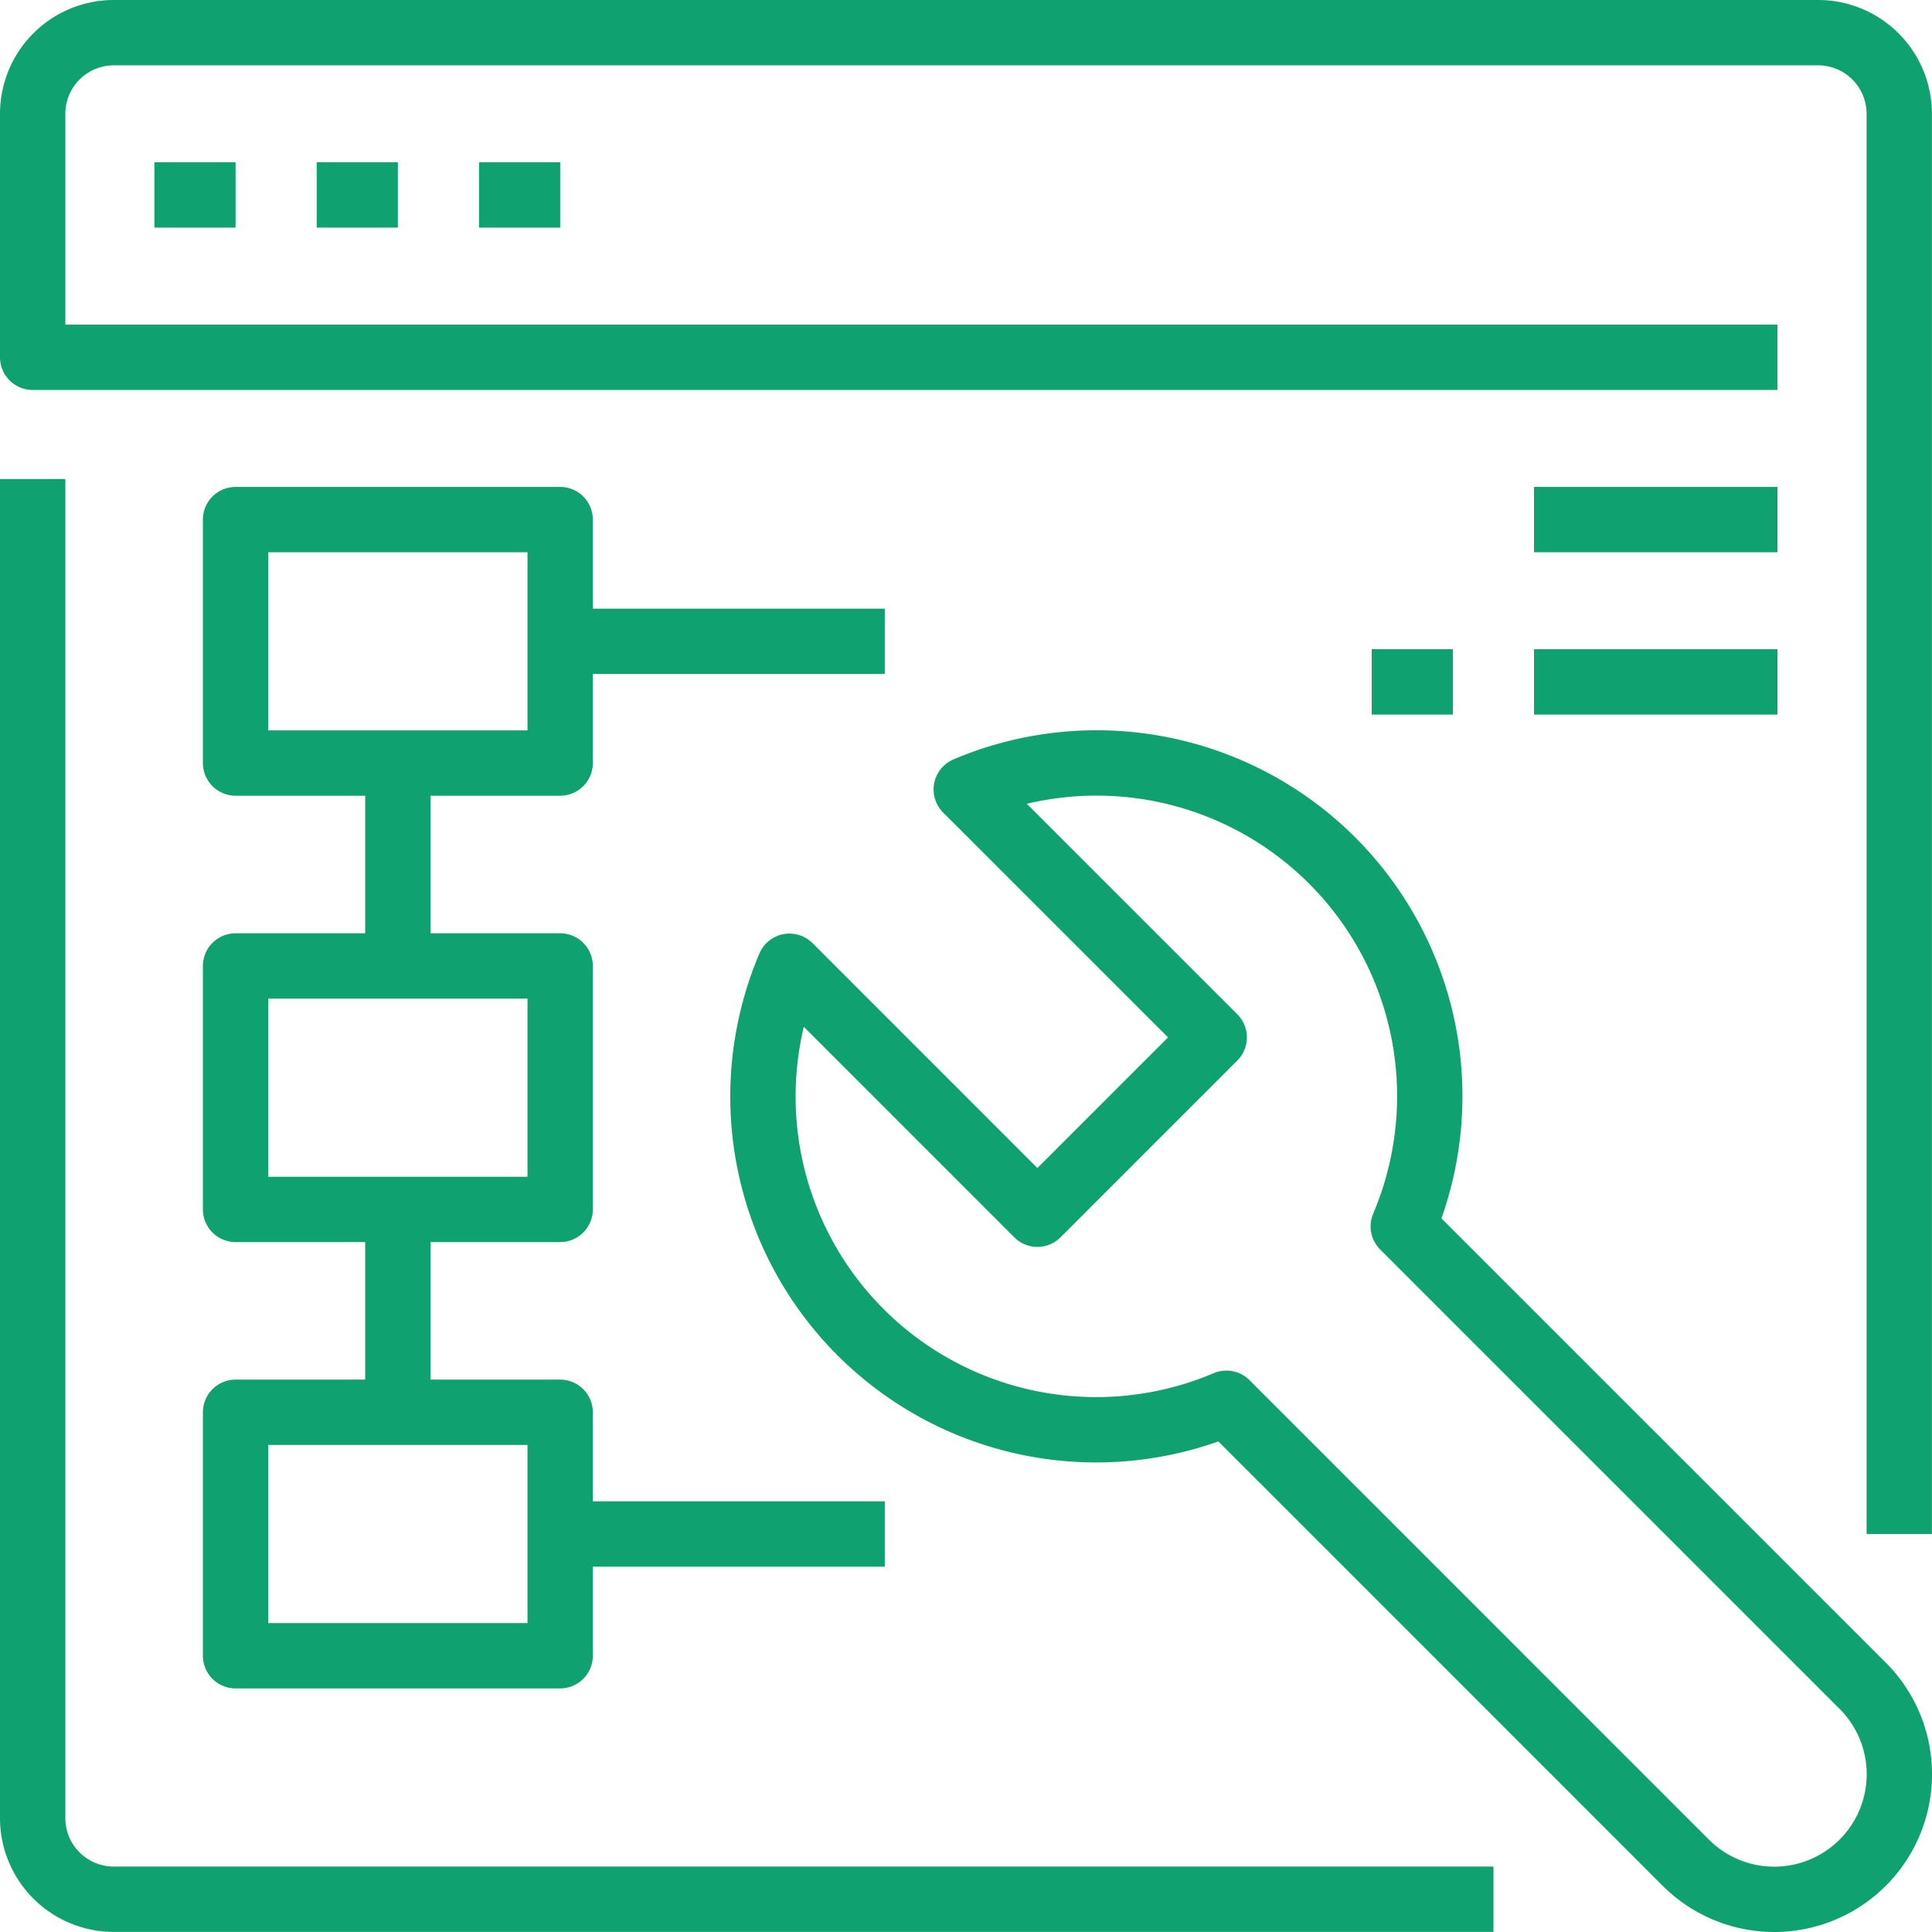
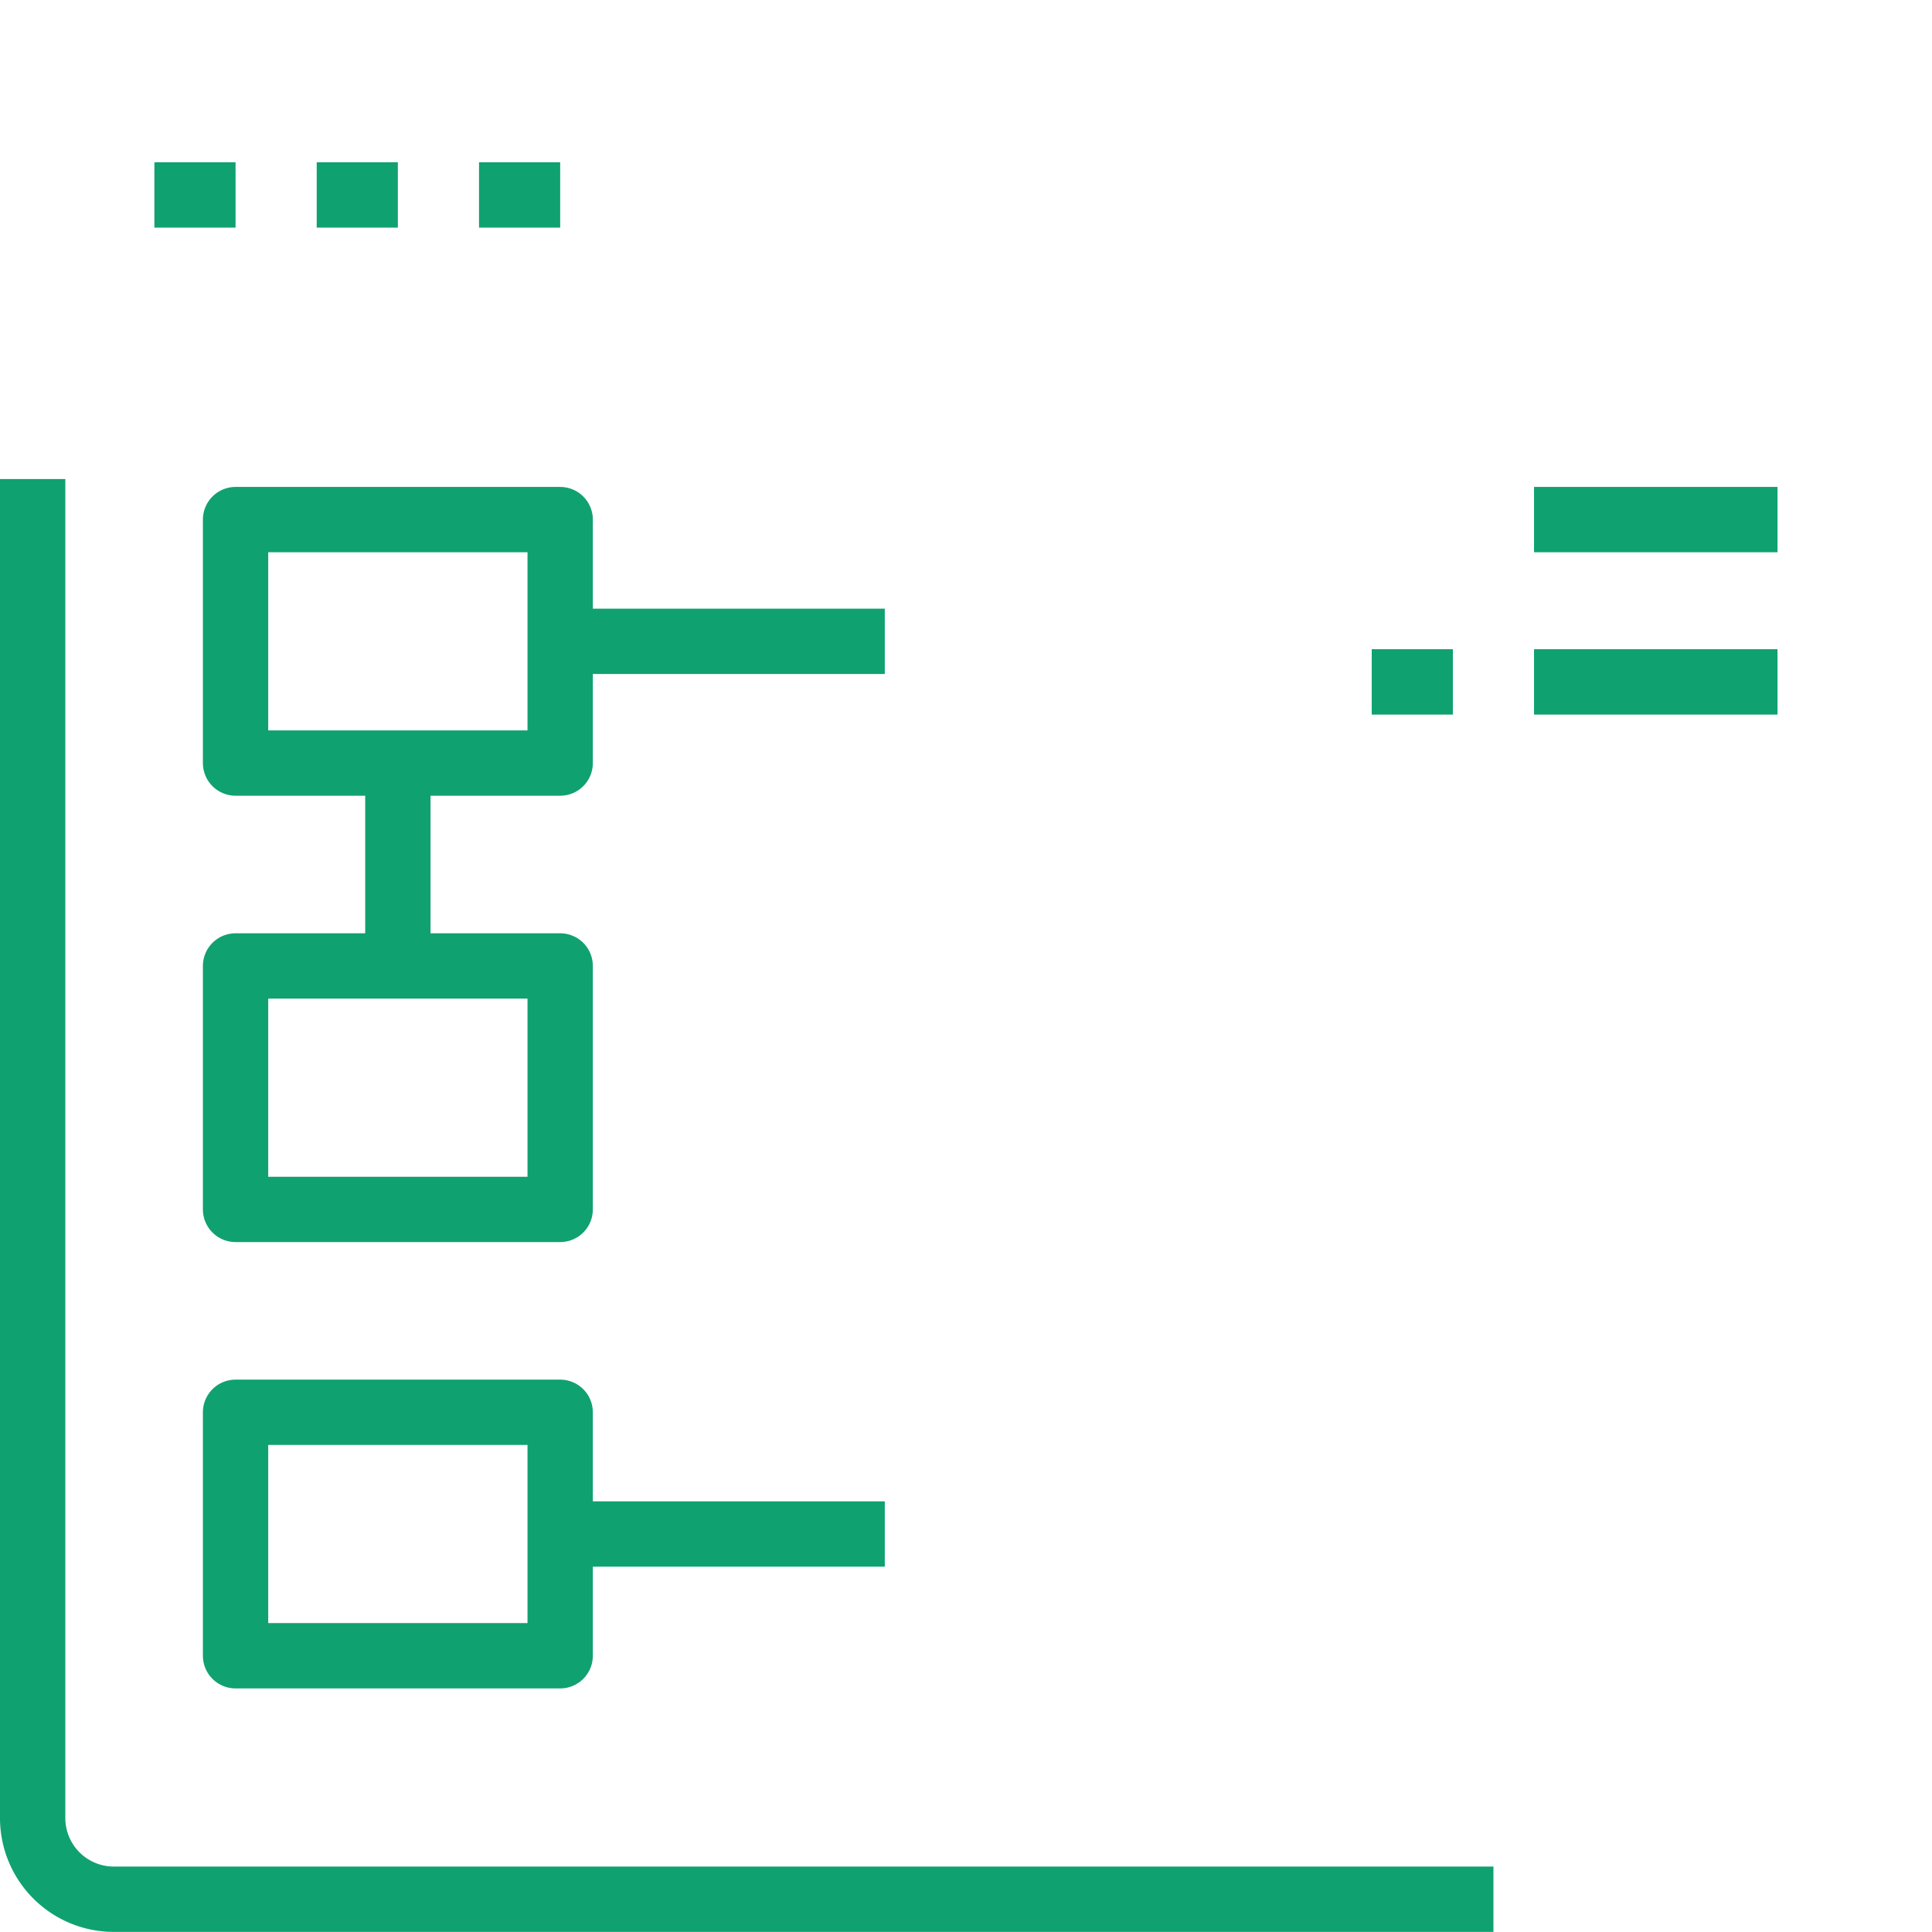
<svg xmlns="http://www.w3.org/2000/svg" width="103.5" height="103.5" viewBox="0 0 103.5 103.5">
  <g id="_24-Repair" data-name="24-Repair" transform="translate(0.75 0.75)">
-     <path id="Path_6395" data-name="Path 6395" d="M77.912,68.435,53.3,43.825A17.851,17.851,0,0,0,29.889,20.418L43.173,33.7,33.7,43.173,20.418,29.889A17.851,17.851,0,0,0,43.825,53.3L68.435,77.912a6.7,6.7,0,0,0,9.478-9.478Z" transform="translate(21.125 21.125)" fill="none" stroke="#10a170" stroke-linejoin="round" stroke-width="3.5" />
    <path id="Path_6396" data-name="Path 6396" d="M1,12V83.735a4.348,4.348,0,0,0,4.348,4.348H79.256" transform="translate(0 12.912)" fill="none" stroke="#10a170" stroke-linejoin="round" stroke-width="3.5" />
-     <path id="Path_6397" data-name="Path 6397" d="M94.472,18.39H1V5.348A4.348,4.348,0,0,1,5.348,1h91.3a4.348,4.348,0,0,1,4.348,4.348V81.43" fill="none" stroke="#10a170" stroke-linejoin="round" stroke-width="3.5" />
    <line id="Line_703" data-name="Line 703" x2="4.348" transform="translate(7.521 9.695)" fill="none" stroke="#10a170" stroke-linejoin="round" stroke-width="3.5" />
    <line id="Line_704" data-name="Line 704" x2="4.348" transform="translate(16.216 9.695)" fill="none" stroke="#10a170" stroke-linejoin="round" stroke-width="3.5" />
    <line id="Line_705" data-name="Line 705" x2="4.348" transform="translate(24.912 9.695)" fill="none" stroke="#10a170" stroke-linejoin="round" stroke-width="3.5" />
    <rect id="Rectangle_1623" data-name="Rectangle 1623" width="17.39" height="13.043" transform="translate(11.869 27.085)" fill="none" stroke="#10a170" stroke-linejoin="round" stroke-width="3.5" />
    <rect id="Rectangle_1624" data-name="Rectangle 1624" width="17.39" height="13.043" transform="translate(11.869 50.997)" fill="none" stroke="#10a170" stroke-linejoin="round" stroke-width="3.5" />
    <rect id="Rectangle_1625" data-name="Rectangle 1625" width="17.39" height="13.043" transform="translate(11.869 74.908)" fill="none" stroke="#10a170" stroke-linejoin="round" stroke-width="3.5" />
    <line id="Line_706" data-name="Line 706" y2="10.869" transform="translate(20.564 40.128)" fill="none" stroke="#10a170" stroke-linejoin="round" stroke-width="3.5" />
-     <line id="Line_707" data-name="Line 707" y2="10.869" transform="translate(20.564 64.039)" fill="none" stroke="#10a170" stroke-linejoin="round" stroke-width="3.5" />
    <line id="Line_708" data-name="Line 708" x2="13.043" transform="translate(81.43 27.085)" fill="none" stroke="#10a170" stroke-linejoin="round" stroke-width="3.5" />
    <line id="Line_709" data-name="Line 709" x2="13.043" transform="translate(81.43 35.78)" fill="none" stroke="#10a170" stroke-linejoin="round" stroke-width="3.5" />
    <line id="Line_710" data-name="Line 710" x2="17.39" transform="translate(29.259 33.607)" fill="none" stroke="#10a170" stroke-linejoin="round" stroke-width="3.5" />
    <line id="Line_711" data-name="Line 711" x2="17.39" transform="translate(29.259 81.43)" fill="none" stroke="#10a170" stroke-linejoin="round" stroke-width="3.5" />
    <line id="Line_712" data-name="Line 712" x1="4.348" transform="translate(72.735 35.78)" fill="none" stroke="#10a170" stroke-linejoin="round" stroke-width="3.5" />
  </g>
</svg>